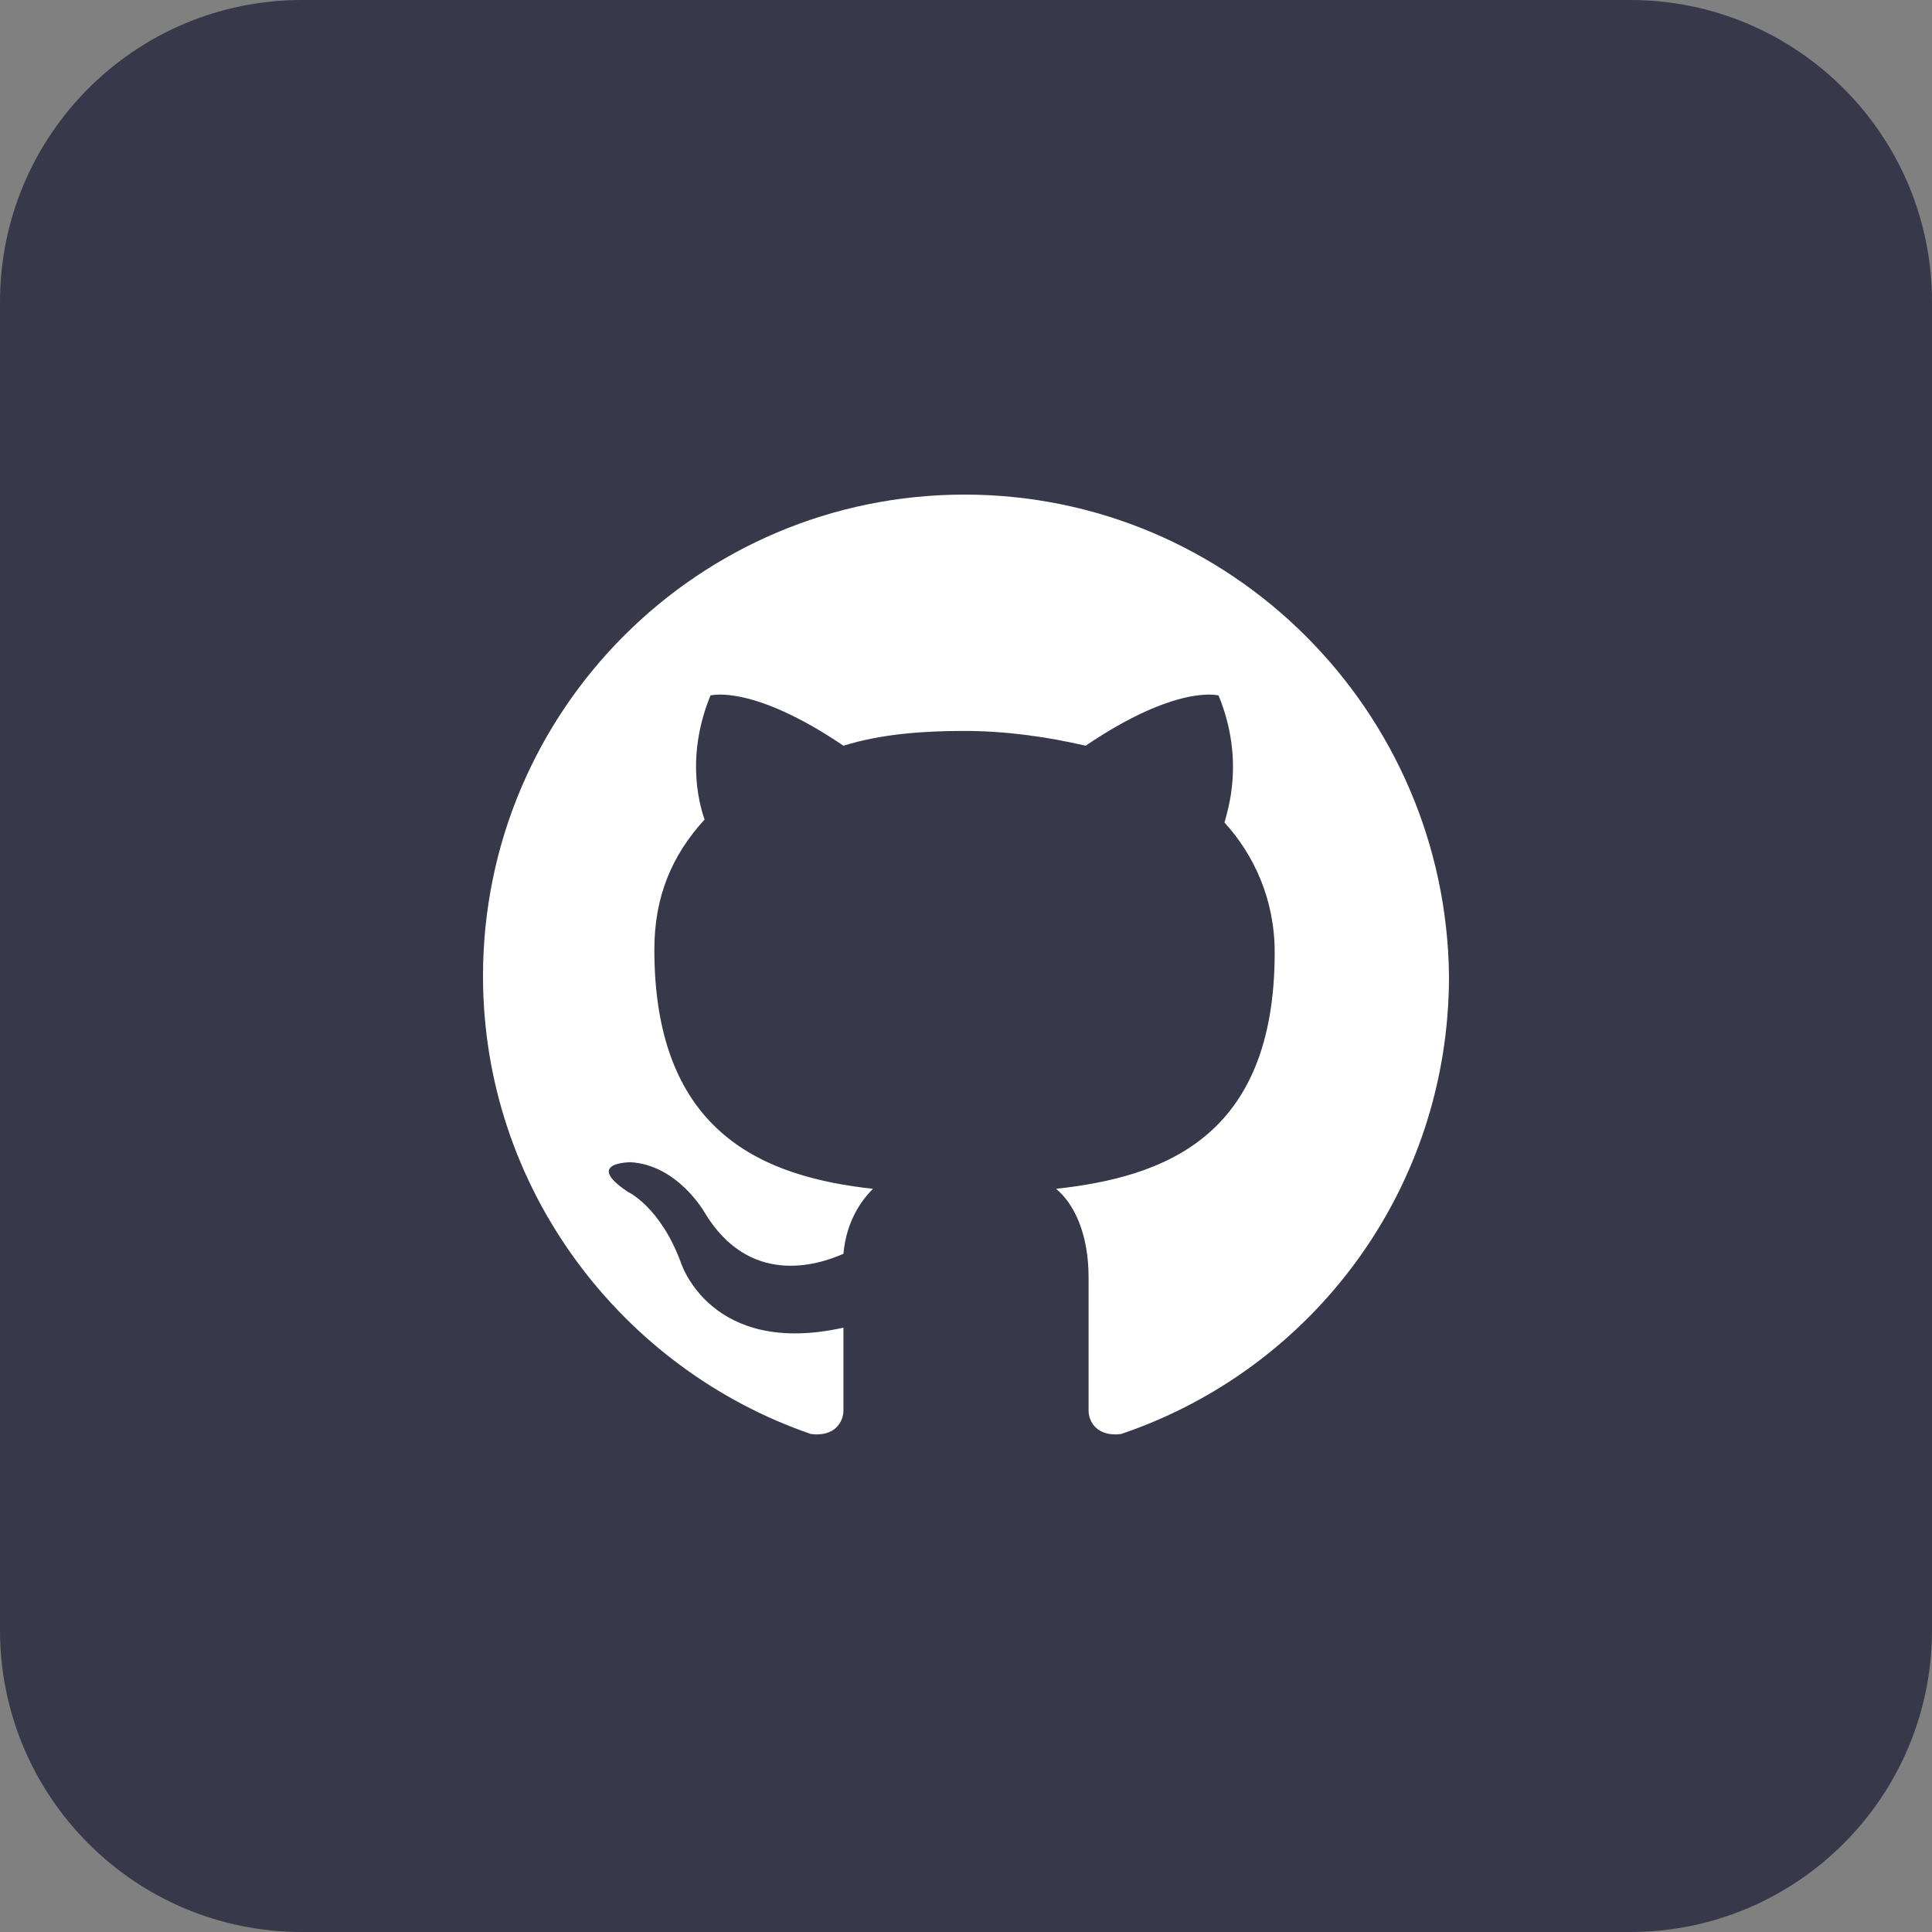
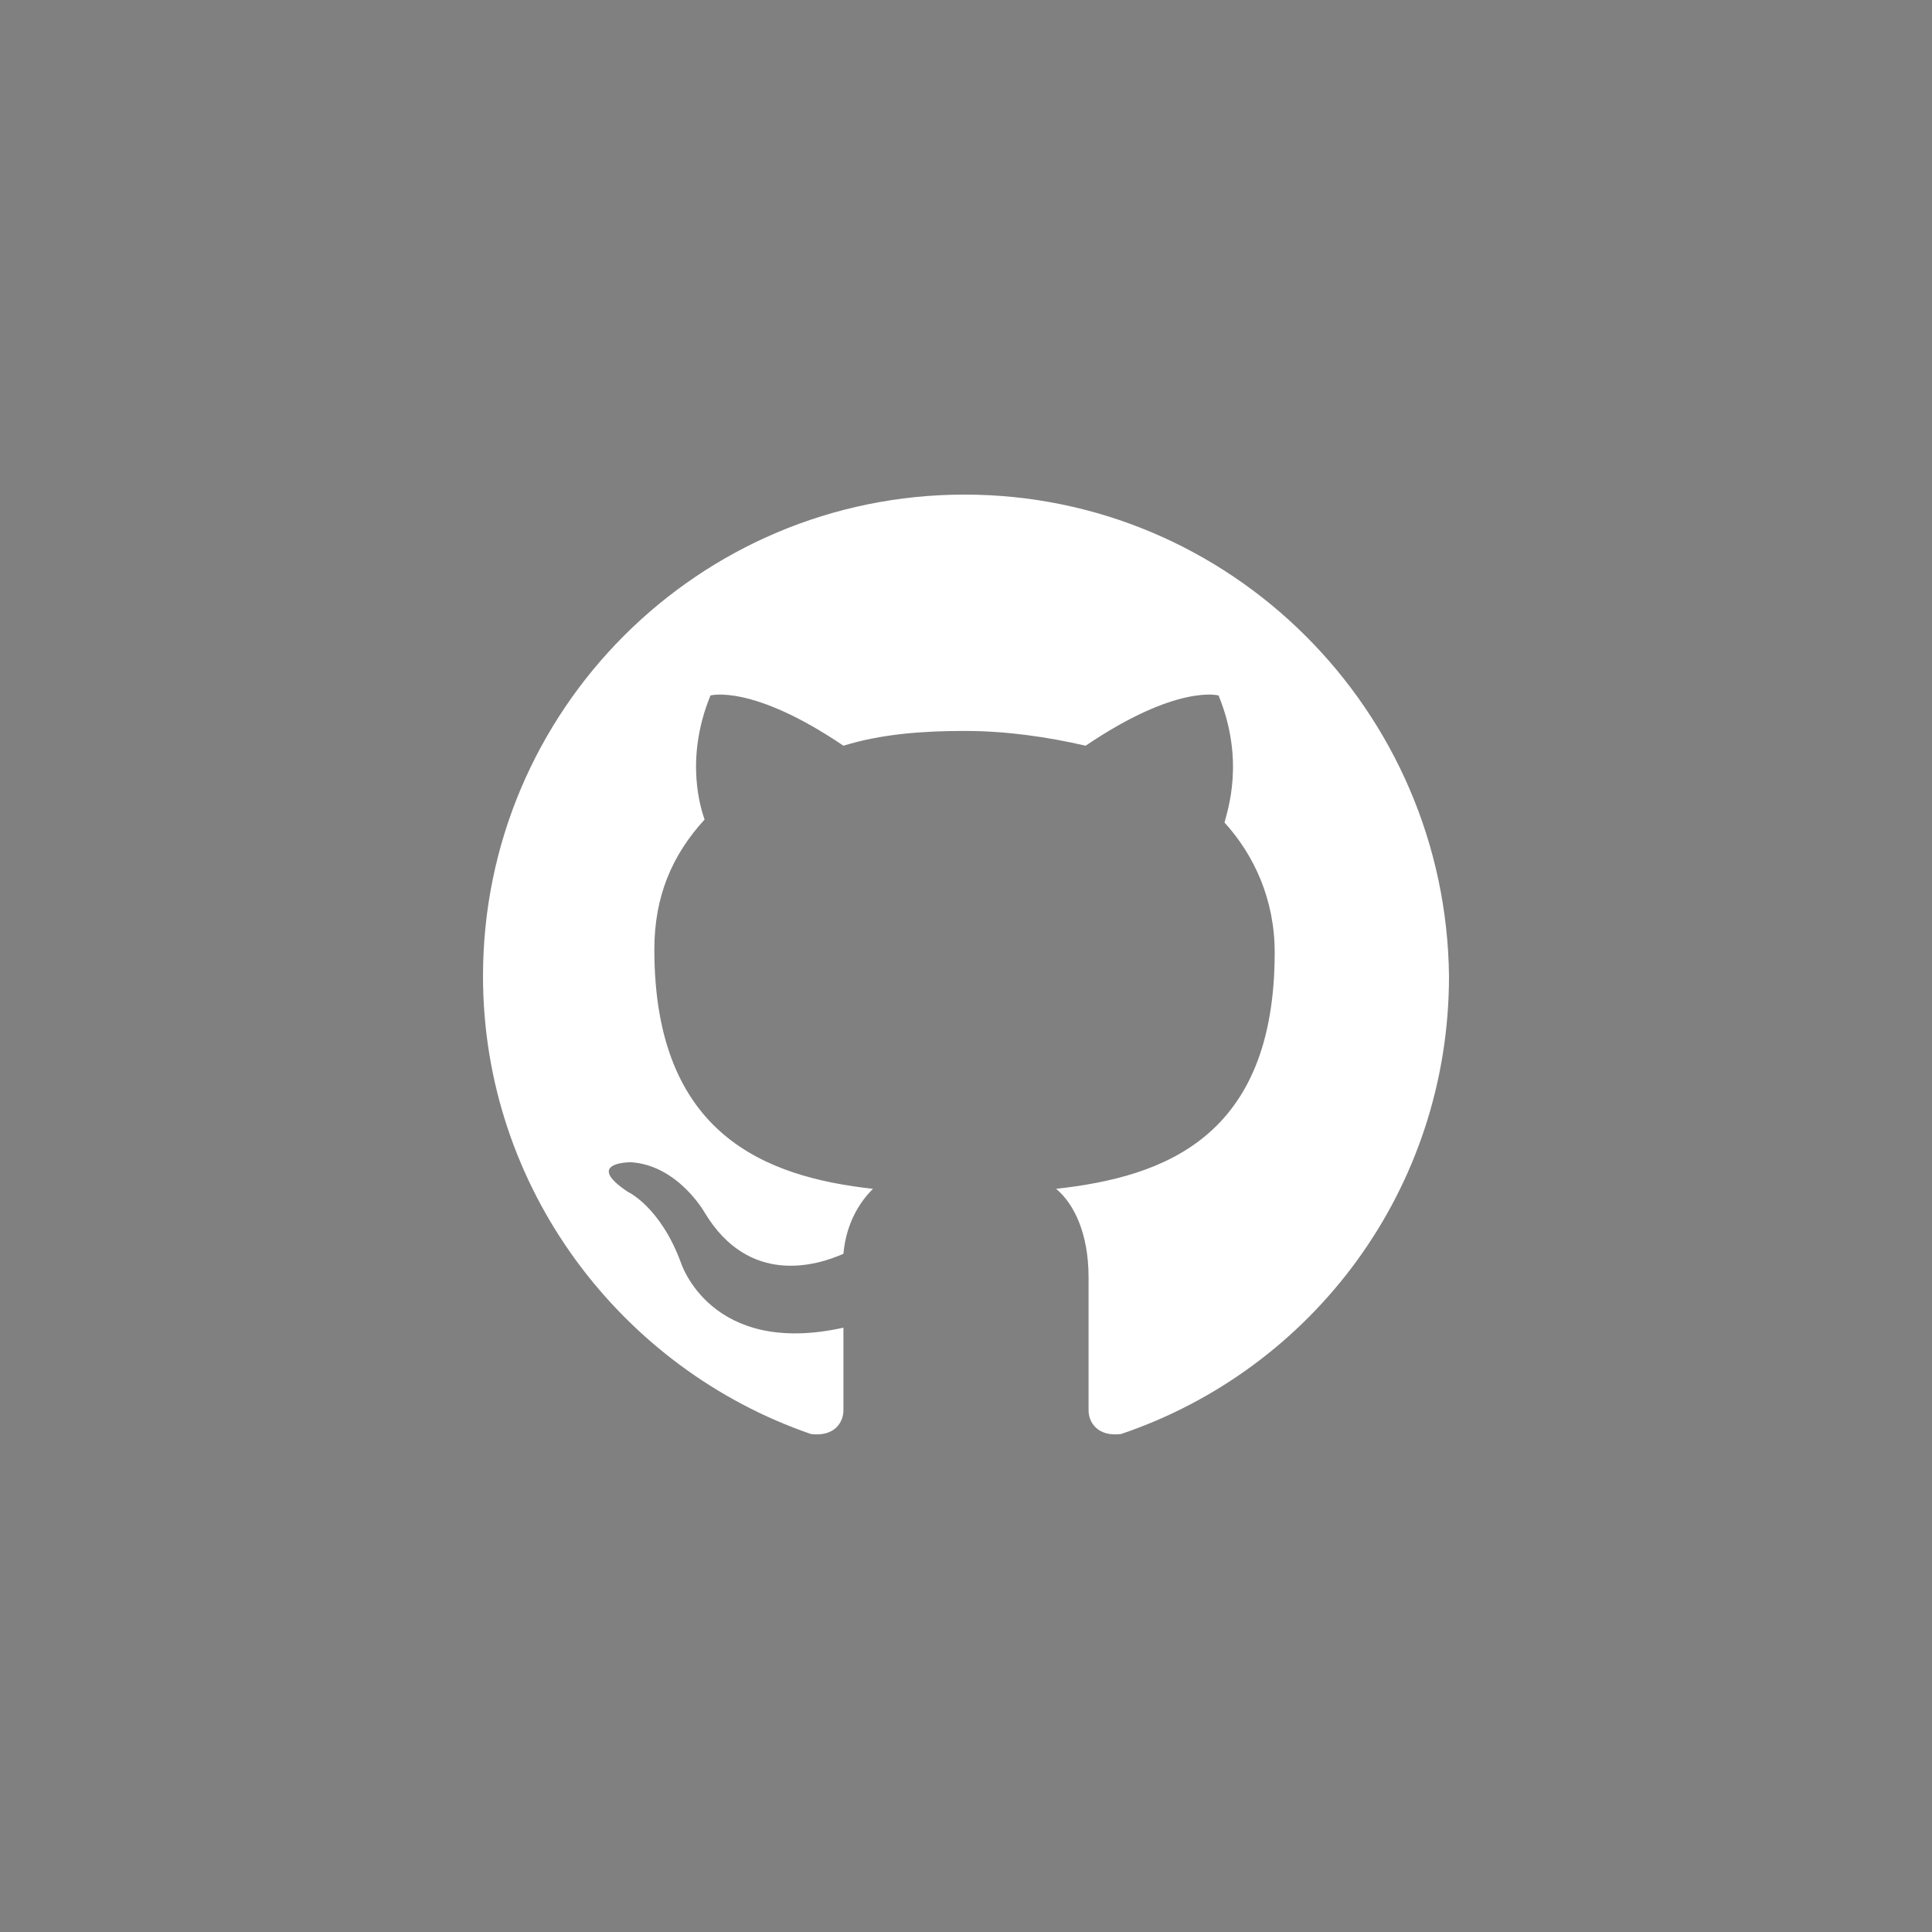
<svg xmlns="http://www.w3.org/2000/svg" width="45" height="45" viewBox="0 0 45 45" fill="none">
  <rect x="0" y="0" width="45" height="45" fill="#808080" stroke="none" />
-   <path d="M37.969 0H7.031C3.148 0 0 3.148 0 7.031V37.969C0 41.852 3.148 45 7.031 45H37.969C41.852 45 45 41.852 45 37.969V7.031C45 3.148 41.852 0 37.969 0Z" fill="#373849" />
  <path fill-rule="evenodd" clip-rule="evenodd" d="M22.466 11.52C16.273 11.52 11.25 16.543 11.25 22.736C11.25 27.69 14.484 31.887 18.888 33.401C19.438 33.47 19.645 33.126 19.645 32.85C19.645 32.575 19.645 31.887 19.645 30.924C16.548 31.612 15.86 29.41 15.86 29.41C15.378 28.103 14.622 27.759 14.622 27.759C13.589 27.07 14.69 27.07 14.69 27.07C15.791 27.139 16.411 28.24 16.411 28.24C17.443 29.96 19.025 29.479 19.645 29.203C19.713 28.447 20.057 27.965 20.333 27.69C17.855 27.415 15.241 26.451 15.241 22.116C15.241 20.878 15.654 19.915 16.411 19.089C16.342 18.882 15.929 17.713 16.548 16.199C16.548 16.199 17.512 15.924 19.645 17.369C20.539 17.093 21.502 17.025 22.466 17.025C23.429 17.025 24.392 17.162 25.287 17.369C27.42 15.924 28.383 16.199 28.383 16.199C29.002 17.713 28.589 18.882 28.521 19.158C29.209 19.915 29.69 20.947 29.69 22.185C29.69 26.52 27.076 27.415 24.599 27.69C25.012 28.034 25.355 28.722 25.355 29.754C25.355 31.268 25.355 32.438 25.355 32.85C25.355 33.126 25.562 33.47 26.112 33.401C30.585 31.887 33.75 27.69 33.75 22.736C33.681 16.543 28.658 11.52 22.466 11.52Z" fill="white" />
</svg>